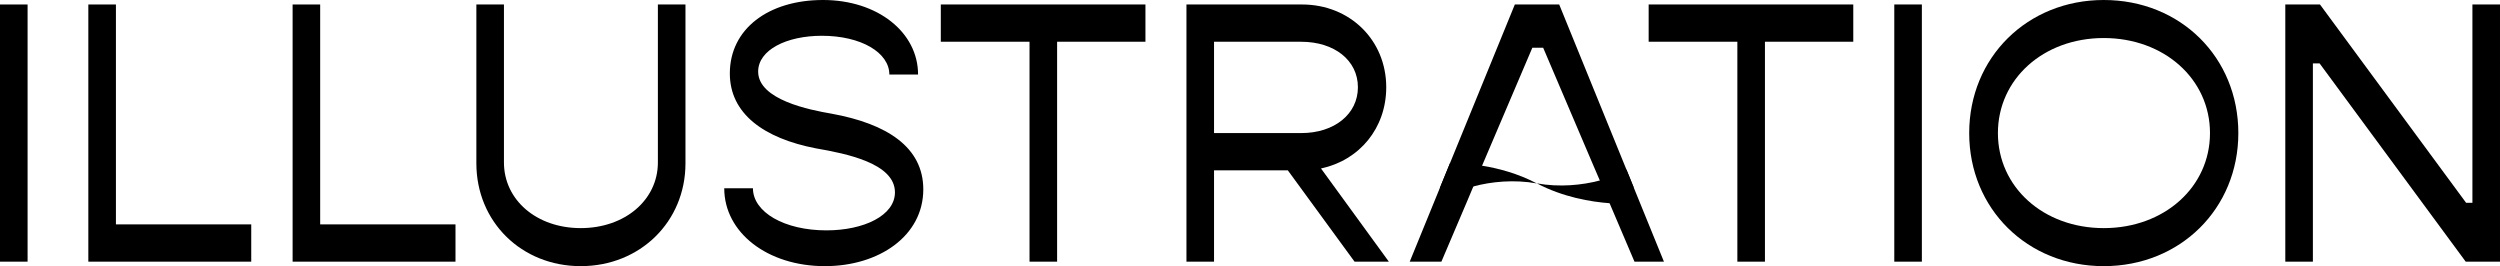
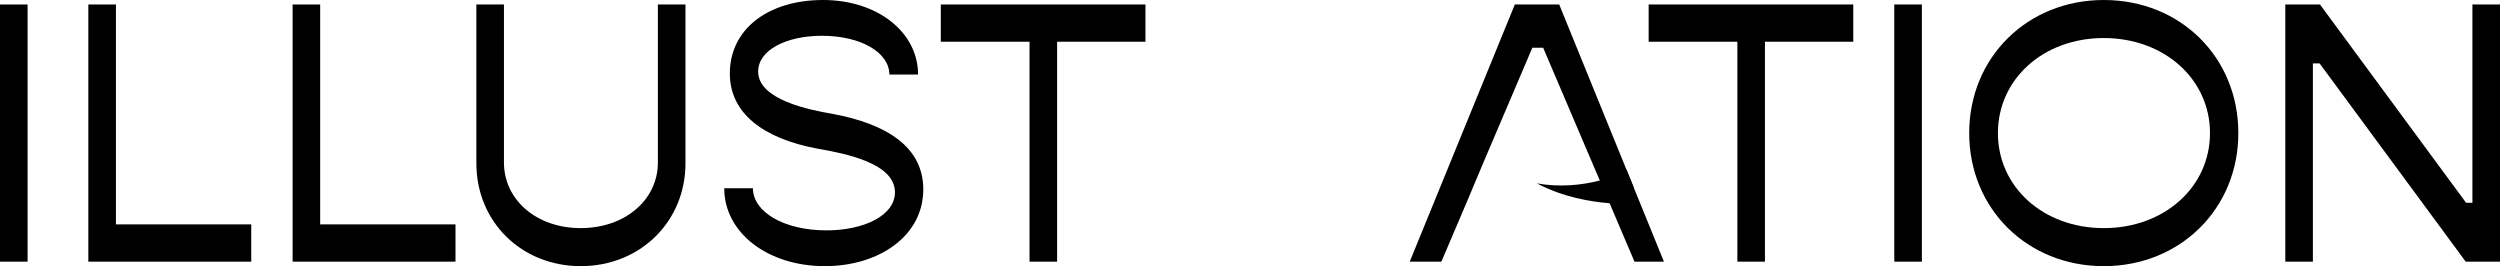
<svg xmlns="http://www.w3.org/2000/svg" id="Ebene_2" data-name="Ebene 2" viewBox="0 0 1153.59 122.81">
  <defs>
    <style>      .cls-1 {        stroke-width: 0px;      }    </style>
  </defs>
  <g id="Ebene_1-2" data-name="Ebene 1">
    <g>
      <path class="cls-1" d="m0,2.07v118.67h12.73V2.07H0Z" />
      <path class="cls-1" d="m53.49,103.54V2.07h-12.73v118.67h75.17v-17.2h-62.44Z" />
      <path class="cls-1" d="m147.74,103.54V2.07h-12.72v118.67h75.16v-17.2h-62.44Z" />
      <path class="cls-1" d="m303.57,2.07v72.92c0,17.2-15.13,30.27-35.6,30.27s-35.43-13.07-35.43-30.27V2.07h-12.73v73.27c0,27,20.81,47.47,48.16,47.47s48.33-20.47,48.33-47.47V2.07h-12.73Z" />
      <path class="cls-1" d="m383.73,52.46c-9.98-1.72-33.89-6.36-33.89-19.43,0-9.98,13.07-16.52,29.41-16.52,18.06,0,31.13,7.74,31.13,17.89h13.25c0-19.43-18.58-34.4-43.86-34.4s-43,13.42-43,33.89c0,18.57,15.65,29.92,39.73,34.57,13.93,2.41,36.46,6.88,36.46,20.29,0,10.67-14.27,17.55-31.64,17.55-19.44,0-33.89-8.43-33.89-19.44h-13.24c0,20.47,19.95,35.95,46.44,35.95,24.94,0,45.41-13.93,45.41-35.43,0-19.44-16.69-30.27-42.31-34.92Z" />
      <path class="cls-1" d="m434.12,2.07v17.2h40.94v101.47h12.73V19.27h40.76V2.07h-94.43Z" />
-       <path class="cls-1" d="m609.56,77.74c17.72-3.78,30.1-18.57,30.1-37.49,0-21.67-16.68-38.18-38.87-38.18h-53.32v118.67h12.73v-42.14h34.05l30.79,42.14h15.82l-31.3-43Zm-49.36-16.33V19.27h40.24c15.31,0,26.15,8.6,26.15,20.98s-10.84,21.16-26.15,21.16h-40.24Z" />
      <path class="cls-1" d="m719.47,2.07h-20.47l-48.5,118.67h14.61l11.87-27.86,7.23-17.2,22.87-53.66h4.99l22.88,53.66,7.39,17.2,11.87,27.86h13.59L719.47,2.07Z" />
      <path class="cls-1" d="m760.75,2.07v17.2h40.93v101.47h12.73V19.27h40.76V2.07h-94.42Z" />
      <path class="cls-1" d="m874.09,2.07v118.67h12.73V2.07h-12.73Z" />
      <path class="cls-1" d="m970.75,0c-35.25,0-62.09,26.49-62.09,61.41s26.84,61.4,62.09,61.4,62.1-26.49,62.1-61.4S1006.19,0,970.75,0Zm0,105.26c-27.86,0-48.84-18.92-48.84-43.85s20.98-43.86,48.84-43.86,49.02,18.92,49.02,43.86-21.15,43.85-49.02,43.85Z" />
      <path class="cls-1" d="m1140.86,2.07v91.5h-2.92L1070.52,2.07h-16v118.67h12.73V29.24h3.09l67.43,91.5h15.82V2.07h-12.73Z" />
      <g>
        <path class="cls-1" d="m750.5,78.25c-2.83,1.84-7.11,3.66-12.29,5.03-8.2,2.18-18.63,3.22-29.06,1.33,12.12,6.39,24.87,8.52,33.57,9.16,6.56.5,10.83.15,10.83.15l.2-7.69-3.25-7.98Z" />
-         <path class="cls-1" d="m664.46,86.58l-.2,7.89c1.12-2.69,7.15-6.17,15.6-8.44,8.23-2.22,18.76-3.29,29.29-1.39-8.68-4.57-17.67-6.96-25.27-8.18-6.12-1-11.34-1.23-14.77-1.25l-4.65,11.37Z" />
      </g>
    </g>
  </g>
</svg>